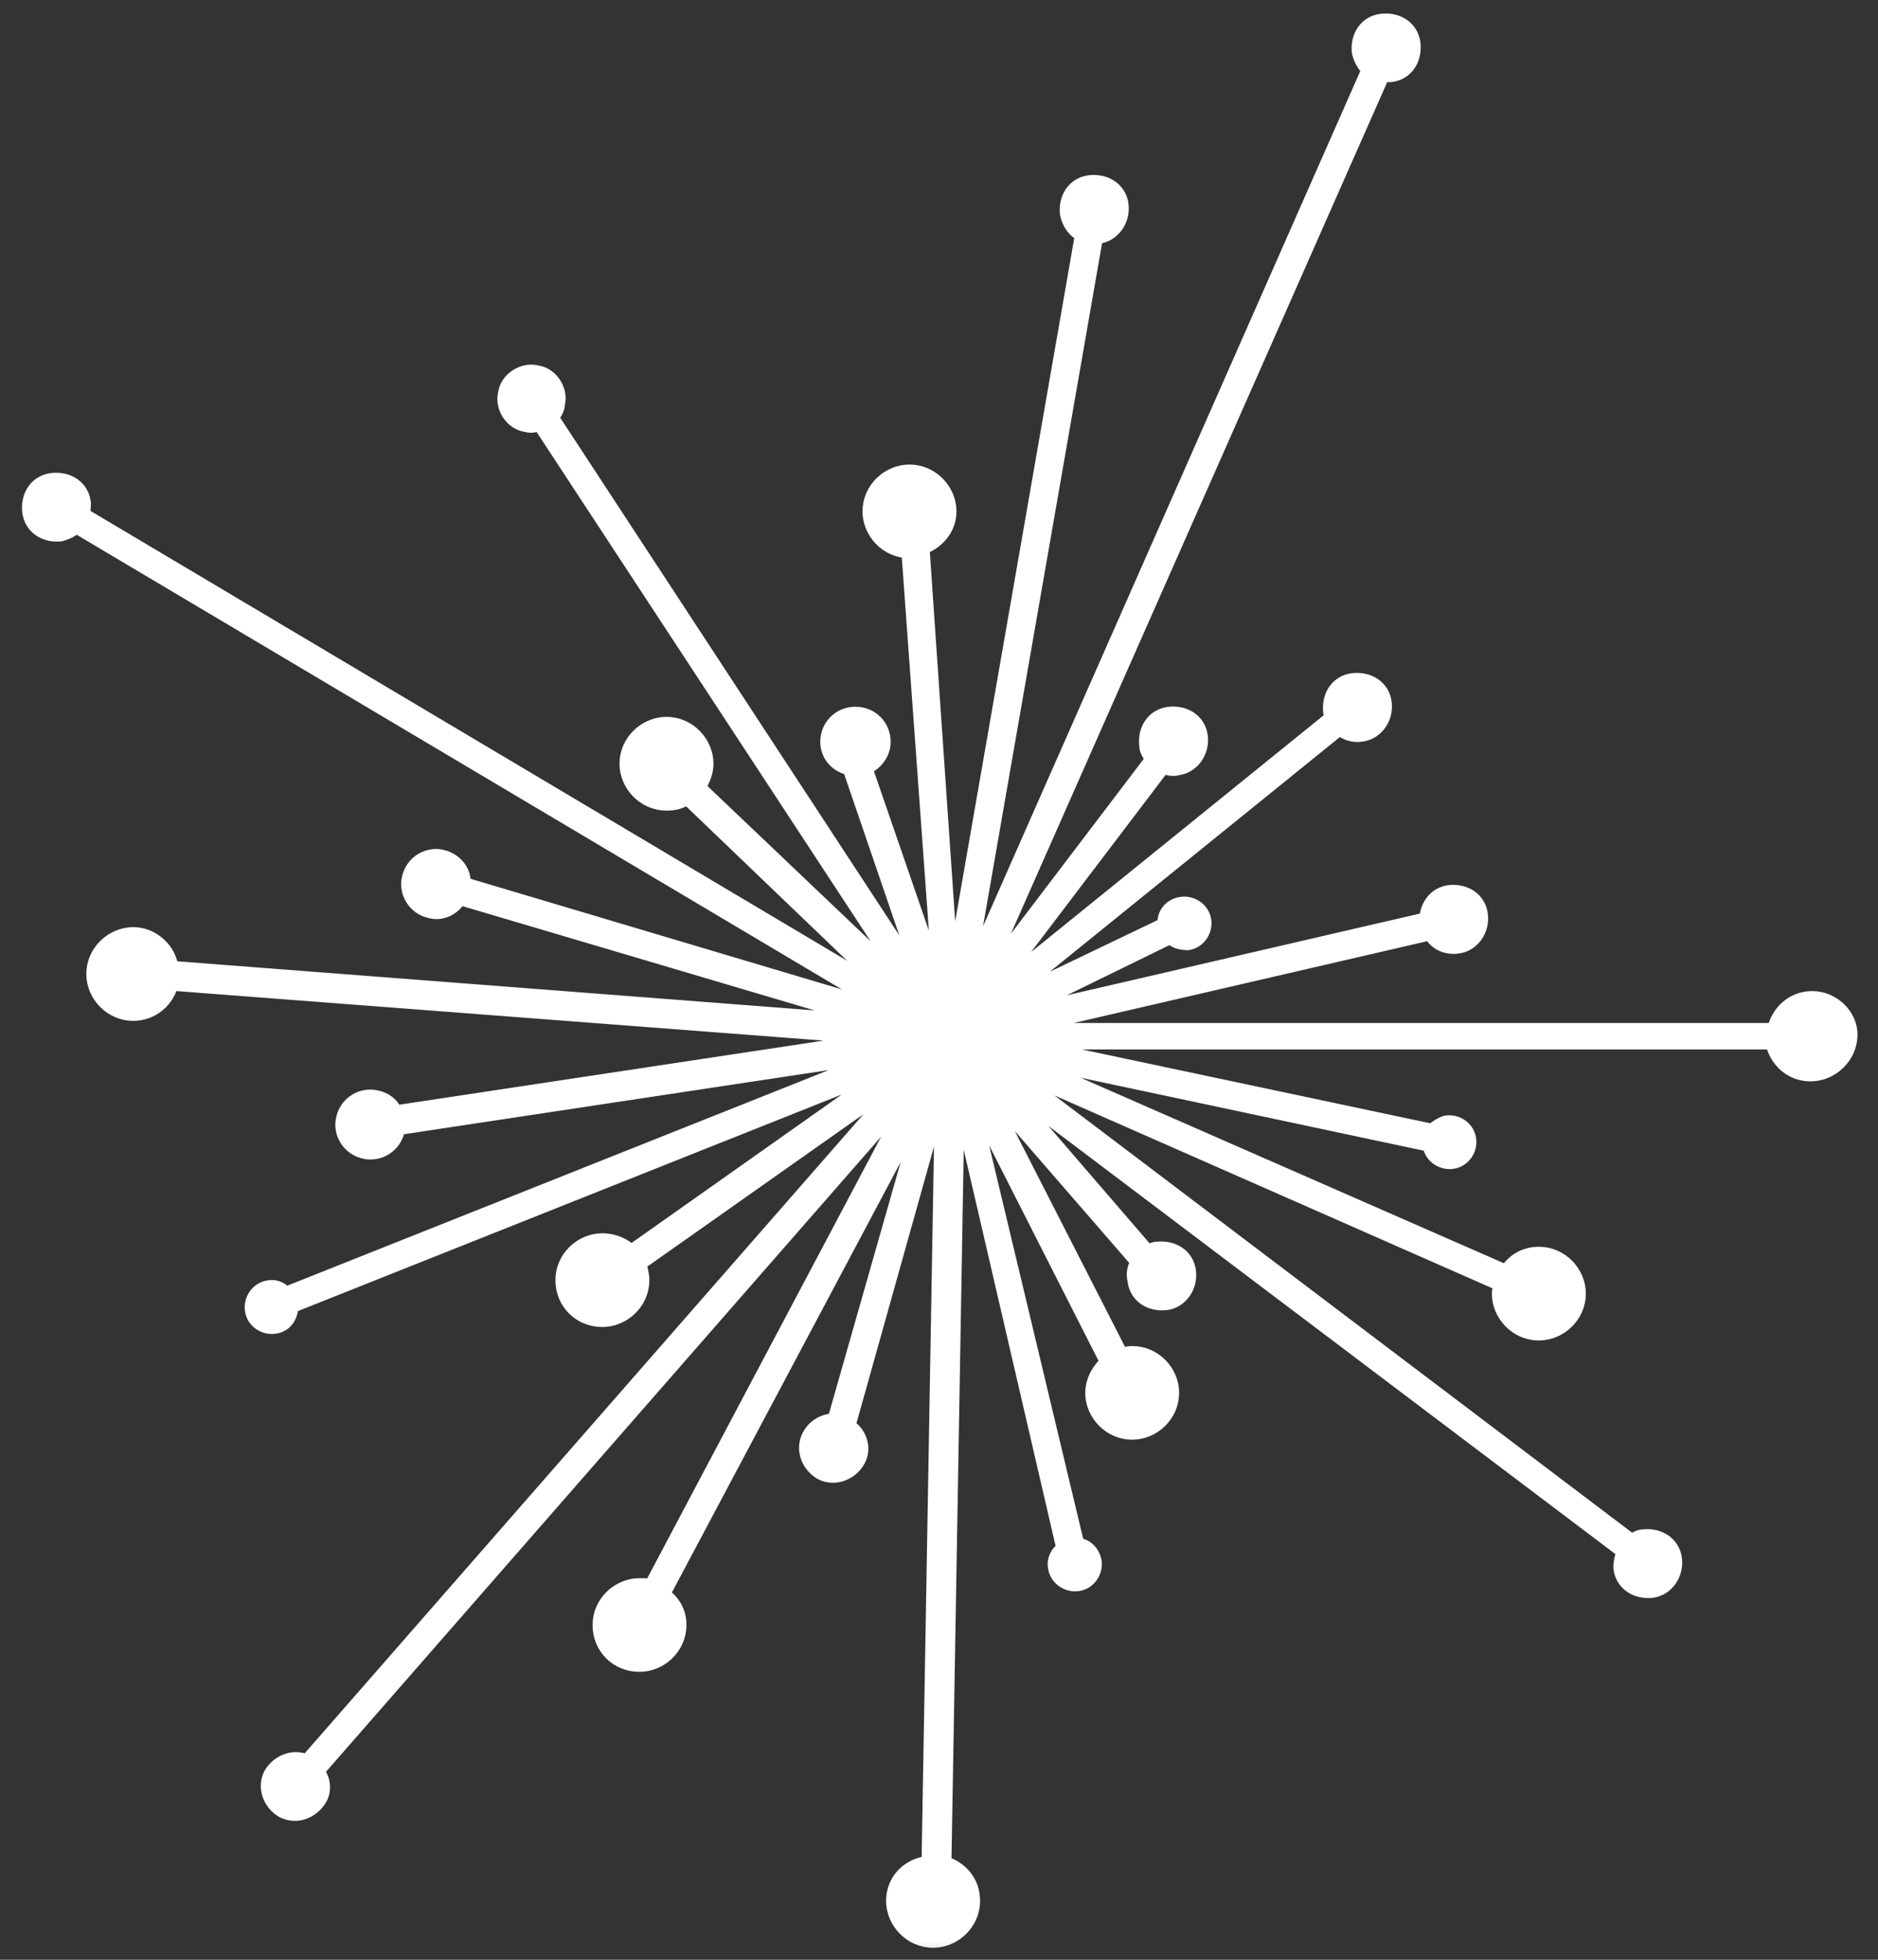
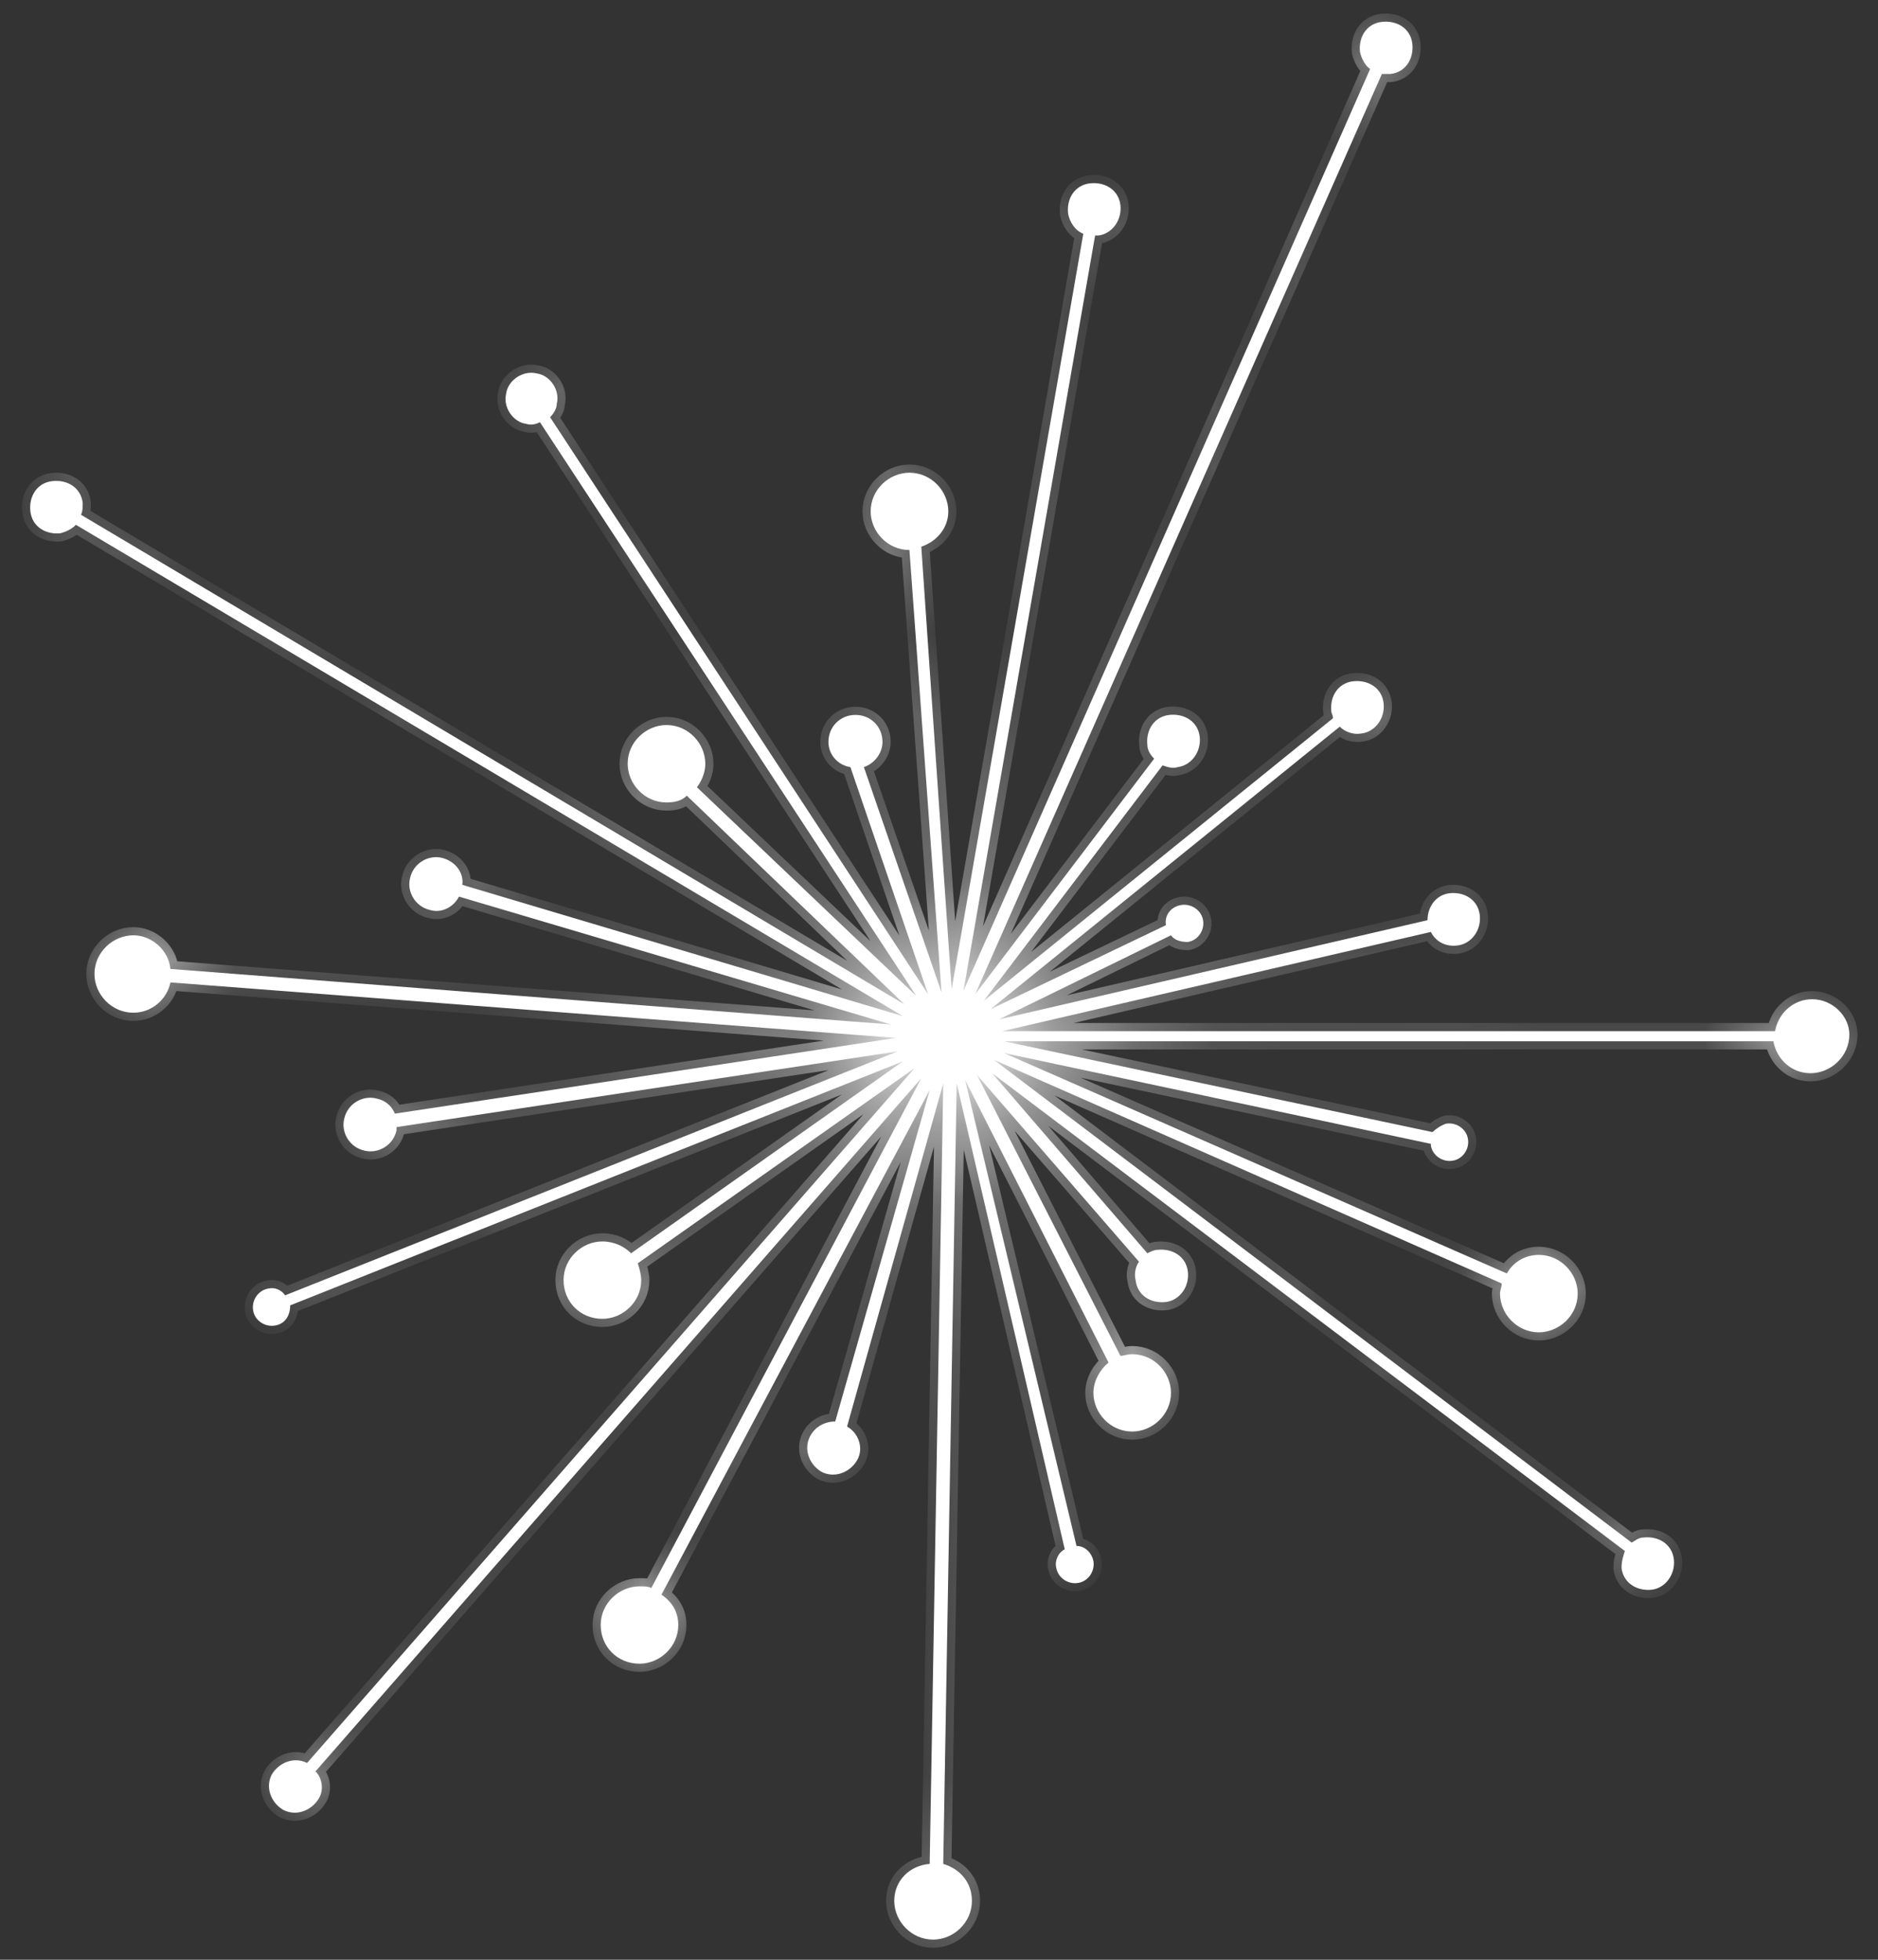
<svg xmlns="http://www.w3.org/2000/svg" width="23" height="24" viewBox="0 0 23 24" fill="none">
  <rect x="0" y="0" width="23" height="24" fill="#333333" stroke="none" />
  <g clip-path="url(#clip0_31_1146)">
    <mask id="path-1-outside-1_31_1146" maskUnits="userSpaceOnUse" x="-0.631" y="-0.735" width="24" height="25" fill="black">
-       <rect fill="white" x="-0.631" y="-0.735" width="24" height="25" />
      <path d="M22.194 12.237C21.967 12.237 21.781 12.402 21.739 12.628H12.275L17.524 11.413C17.586 11.536 17.71 11.598 17.854 11.578C18.02 11.557 18.144 11.392 18.123 11.207C18.102 11.021 17.937 10.918 17.751 10.939C17.586 10.96 17.483 11.104 17.483 11.269L12.234 12.484L14.341 11.454C14.383 11.516 14.465 11.536 14.548 11.536C14.672 11.516 14.755 11.392 14.734 11.269C14.713 11.145 14.589 11.063 14.465 11.083C14.341 11.104 14.259 11.207 14.279 11.33L12.13 12.36L16.408 8.899C16.47 8.961 16.573 9.002 16.677 8.982C16.842 8.961 16.966 8.796 16.945 8.611C16.924 8.426 16.759 8.323 16.573 8.343C16.387 8.364 16.284 8.529 16.305 8.714C16.305 8.735 16.325 8.755 16.325 8.796L12.048 12.257L14.238 9.373C14.3 9.394 14.362 9.415 14.424 9.394C14.589 9.373 14.713 9.209 14.693 9.023C14.672 8.838 14.507 8.735 14.321 8.755C14.135 8.776 14.031 8.941 14.052 9.126C14.052 9.188 14.093 9.25 14.135 9.291L11.944 12.175L16.924 0.906C16.966 0.906 17.007 0.906 17.028 0.906C17.214 0.886 17.317 0.721 17.297 0.536C17.276 0.35 17.11 0.247 16.924 0.268C16.738 0.288 16.635 0.453 16.656 0.639C16.677 0.721 16.718 0.803 16.78 0.845L11.8 12.134L13.412 2.884C13.432 2.884 13.453 2.884 13.453 2.884C13.618 2.863 13.742 2.699 13.722 2.513C13.701 2.328 13.536 2.225 13.35 2.245C13.164 2.266 13.06 2.431 13.081 2.616C13.101 2.719 13.164 2.822 13.267 2.863L11.655 12.113L11.283 6.695C11.469 6.633 11.614 6.469 11.614 6.263C11.614 6.015 11.407 5.789 11.138 5.789C10.89 5.789 10.663 5.995 10.663 6.263C10.663 6.51 10.87 6.736 11.138 6.736L11.531 12.154L10.58 9.394C10.704 9.353 10.808 9.229 10.808 9.085C10.808 8.899 10.663 8.755 10.477 8.755C10.291 8.755 10.146 8.899 10.146 9.085C10.146 9.25 10.27 9.373 10.415 9.394L11.366 12.175L6.737 5.109C6.778 5.068 6.819 5.006 6.819 4.944C6.861 4.779 6.737 4.594 6.571 4.573C6.406 4.532 6.22 4.656 6.199 4.821C6.158 4.985 6.282 5.171 6.447 5.191C6.509 5.212 6.571 5.191 6.613 5.171L11.221 12.196L8.535 9.641C8.597 9.559 8.638 9.456 8.638 9.353C8.638 9.106 8.431 8.879 8.163 8.879C7.915 8.879 7.687 9.085 7.687 9.353C7.687 9.6 7.894 9.827 8.163 9.827C8.266 9.827 8.349 9.806 8.411 9.744L11.076 12.299L0.992 6.304C1.013 6.263 1.013 6.201 1.013 6.16C0.992 5.974 0.827 5.871 0.641 5.892C0.455 5.912 0.351 6.077 0.372 6.263C0.393 6.448 0.558 6.551 0.744 6.53C0.806 6.51 0.868 6.489 0.93 6.427L11.056 12.443L5.662 10.836C5.683 10.692 5.58 10.548 5.414 10.506C5.249 10.465 5.063 10.568 5.022 10.754C4.98 10.918 5.084 11.104 5.27 11.145C5.414 11.186 5.559 11.104 5.621 10.98L10.911 12.546L2.087 11.866C2.066 11.639 1.86 11.454 1.633 11.454C1.385 11.454 1.157 11.66 1.157 11.928C1.157 12.175 1.364 12.402 1.633 12.402C1.86 12.402 2.046 12.237 2.087 12.031L10.973 12.711L4.836 13.638C4.794 13.535 4.712 13.473 4.608 13.452C4.443 13.411 4.257 13.514 4.216 13.7C4.174 13.864 4.278 14.05 4.464 14.091C4.629 14.132 4.815 14.029 4.856 13.844C4.856 13.823 4.856 13.803 4.856 13.803L10.994 12.876L3.492 15.863C3.451 15.801 3.368 15.76 3.286 15.78C3.162 15.801 3.079 15.924 3.1 16.048C3.12 16.172 3.244 16.254 3.368 16.233C3.492 16.213 3.554 16.11 3.554 15.986L11.056 12.999L7.729 15.348C7.646 15.265 7.522 15.203 7.377 15.203C7.129 15.203 6.902 15.409 6.902 15.677C6.902 15.945 7.109 16.151 7.377 16.151C7.625 16.151 7.853 15.945 7.853 15.677C7.853 15.615 7.832 15.533 7.811 15.471L11.2 13.082L3.761 21.59C3.596 21.507 3.41 21.59 3.327 21.734C3.244 21.899 3.327 22.084 3.472 22.166C3.637 22.249 3.823 22.166 3.906 22.022C3.968 21.919 3.947 21.775 3.864 21.693L11.283 13.205L7.977 19.447C7.935 19.427 7.894 19.427 7.832 19.427C7.584 19.427 7.357 19.633 7.357 19.9C7.357 20.168 7.563 20.374 7.832 20.374C8.08 20.374 8.307 20.168 8.307 19.9C8.307 19.735 8.225 19.612 8.101 19.529L11.386 13.349L10.229 17.408C10.105 17.408 9.981 17.47 9.919 17.593C9.836 17.758 9.919 17.943 10.064 18.026C10.229 18.108 10.415 18.026 10.498 17.881C10.58 17.737 10.518 17.552 10.374 17.47L11.552 13.267L11.386 22.826C11.138 22.846 10.952 23.032 10.952 23.279C10.952 23.526 11.159 23.753 11.428 23.753C11.676 23.753 11.903 23.547 11.903 23.279C11.903 23.052 11.758 22.887 11.552 22.826L11.717 13.267L13.04 18.973C12.957 19.015 12.915 19.117 12.936 19.2C12.957 19.323 13.081 19.406 13.205 19.385C13.329 19.365 13.412 19.241 13.391 19.117C13.37 19.015 13.287 18.932 13.184 18.932L11.82 13.226L13.577 16.687C13.473 16.769 13.391 16.913 13.391 17.057C13.391 17.305 13.598 17.531 13.866 17.531C14.114 17.531 14.341 17.325 14.341 17.057C14.341 16.81 14.135 16.584 13.866 16.584C13.804 16.584 13.763 16.604 13.722 16.604L11.965 13.164L13.949 15.451C13.908 15.512 13.887 15.595 13.908 15.677C13.928 15.863 14.093 15.966 14.279 15.945C14.445 15.924 14.569 15.76 14.548 15.574C14.527 15.389 14.362 15.286 14.176 15.306C14.135 15.306 14.093 15.327 14.052 15.348L12.151 13.143L19.9 18.994C19.88 19.056 19.859 19.117 19.859 19.2C19.88 19.385 20.045 19.488 20.231 19.468C20.396 19.447 20.52 19.282 20.5 19.097C20.479 18.912 20.314 18.808 20.128 18.829C20.066 18.829 20.024 18.87 19.983 18.891L12.172 12.979L18.392 15.718C18.392 15.76 18.371 15.801 18.371 15.842C18.371 16.089 18.578 16.316 18.846 16.316C19.094 16.316 19.322 16.11 19.322 15.842C19.322 15.595 19.115 15.368 18.846 15.368C18.681 15.368 18.536 15.451 18.454 15.595L12.296 12.896L17.524 14.008C17.524 14.008 17.524 14.008 17.524 14.029C17.544 14.153 17.669 14.235 17.792 14.214C17.916 14.194 17.999 14.07 17.978 13.947C17.958 13.823 17.834 13.741 17.71 13.761C17.648 13.782 17.586 13.823 17.544 13.864L12.296 12.752H21.719C21.76 12.979 21.946 13.143 22.173 13.143C22.421 13.143 22.649 12.937 22.649 12.669C22.649 12.443 22.442 12.237 22.194 12.237Z" />
    </mask>
    <path d="M22.194 12.237C21.967 12.237 21.781 12.402 21.739 12.628H12.275L17.524 11.413C17.586 11.536 17.71 11.598 17.854 11.578C18.02 11.557 18.144 11.392 18.123 11.207C18.102 11.021 17.937 10.918 17.751 10.939C17.586 10.96 17.483 11.104 17.483 11.269L12.234 12.484L14.341 11.454C14.383 11.516 14.465 11.536 14.548 11.536C14.672 11.516 14.755 11.392 14.734 11.269C14.713 11.145 14.589 11.063 14.465 11.083C14.341 11.104 14.259 11.207 14.279 11.33L12.13 12.36L16.408 8.899C16.47 8.961 16.573 9.002 16.677 8.982C16.842 8.961 16.966 8.796 16.945 8.611C16.924 8.426 16.759 8.323 16.573 8.343C16.387 8.364 16.284 8.529 16.305 8.714C16.305 8.735 16.325 8.755 16.325 8.796L12.048 12.257L14.238 9.373C14.3 9.394 14.362 9.415 14.424 9.394C14.589 9.373 14.713 9.209 14.693 9.023C14.672 8.838 14.507 8.735 14.321 8.755C14.135 8.776 14.031 8.941 14.052 9.126C14.052 9.188 14.093 9.25 14.135 9.291L11.944 12.175L16.924 0.906C16.966 0.906 17.007 0.906 17.028 0.906C17.214 0.886 17.317 0.721 17.297 0.536C17.276 0.35 17.11 0.247 16.924 0.268C16.738 0.288 16.635 0.453 16.656 0.639C16.677 0.721 16.718 0.803 16.78 0.845L11.8 12.134L13.412 2.884C13.432 2.884 13.453 2.884 13.453 2.884C13.618 2.863 13.742 2.699 13.722 2.513C13.701 2.328 13.536 2.225 13.35 2.245C13.164 2.266 13.06 2.431 13.081 2.616C13.101 2.719 13.164 2.822 13.267 2.863L11.655 12.113L11.283 6.695C11.469 6.633 11.614 6.469 11.614 6.263C11.614 6.015 11.407 5.789 11.138 5.789C10.89 5.789 10.663 5.995 10.663 6.263C10.663 6.51 10.87 6.736 11.138 6.736L11.531 12.154L10.58 9.394C10.704 9.353 10.808 9.229 10.808 9.085C10.808 8.899 10.663 8.755 10.477 8.755C10.291 8.755 10.146 8.899 10.146 9.085C10.146 9.25 10.27 9.373 10.415 9.394L11.366 12.175L6.737 5.109C6.778 5.068 6.819 5.006 6.819 4.944C6.861 4.779 6.737 4.594 6.571 4.573C6.406 4.532 6.22 4.656 6.199 4.821C6.158 4.985 6.282 5.171 6.447 5.191C6.509 5.212 6.571 5.191 6.613 5.171L11.221 12.196L8.535 9.641C8.597 9.559 8.638 9.456 8.638 9.353C8.638 9.106 8.431 8.879 8.163 8.879C7.915 8.879 7.687 9.085 7.687 9.353C7.687 9.6 7.894 9.827 8.163 9.827C8.266 9.827 8.349 9.806 8.411 9.744L11.076 12.299L0.992 6.304C1.013 6.263 1.013 6.201 1.013 6.16C0.992 5.974 0.827 5.871 0.641 5.892C0.455 5.912 0.351 6.077 0.372 6.263C0.393 6.448 0.558 6.551 0.744 6.53C0.806 6.51 0.868 6.489 0.93 6.427L11.056 12.443L5.662 10.836C5.683 10.692 5.58 10.548 5.414 10.506C5.249 10.465 5.063 10.568 5.022 10.754C4.98 10.918 5.084 11.104 5.27 11.145C5.414 11.186 5.559 11.104 5.621 10.98L10.911 12.546L2.087 11.866C2.066 11.639 1.86 11.454 1.633 11.454C1.385 11.454 1.157 11.66 1.157 11.928C1.157 12.175 1.364 12.402 1.633 12.402C1.86 12.402 2.046 12.237 2.087 12.031L10.973 12.711L4.836 13.638C4.794 13.535 4.712 13.473 4.608 13.452C4.443 13.411 4.257 13.514 4.216 13.7C4.174 13.864 4.278 14.05 4.464 14.091C4.629 14.132 4.815 14.029 4.856 13.844C4.856 13.823 4.856 13.803 4.856 13.803L10.994 12.876L3.492 15.863C3.451 15.801 3.368 15.76 3.286 15.78C3.162 15.801 3.079 15.924 3.1 16.048C3.12 16.172 3.244 16.254 3.368 16.233C3.492 16.213 3.554 16.11 3.554 15.986L11.056 12.999L7.729 15.348C7.646 15.265 7.522 15.203 7.377 15.203C7.129 15.203 6.902 15.409 6.902 15.677C6.902 15.945 7.109 16.151 7.377 16.151C7.625 16.151 7.853 15.945 7.853 15.677C7.853 15.615 7.832 15.533 7.811 15.471L11.2 13.082L3.761 21.59C3.596 21.507 3.41 21.59 3.327 21.734C3.244 21.899 3.327 22.084 3.472 22.166C3.637 22.249 3.823 22.166 3.906 22.022C3.968 21.919 3.947 21.775 3.864 21.693L11.283 13.205L7.977 19.447C7.935 19.427 7.894 19.427 7.832 19.427C7.584 19.427 7.357 19.633 7.357 19.9C7.357 20.168 7.563 20.374 7.832 20.374C8.08 20.374 8.307 20.168 8.307 19.9C8.307 19.735 8.225 19.612 8.101 19.529L11.386 13.349L10.229 17.408C10.105 17.408 9.981 17.47 9.919 17.593C9.836 17.758 9.919 17.943 10.064 18.026C10.229 18.108 10.415 18.026 10.498 17.881C10.58 17.737 10.518 17.552 10.374 17.47L11.552 13.267L11.386 22.826C11.138 22.846 10.952 23.032 10.952 23.279C10.952 23.526 11.159 23.753 11.428 23.753C11.676 23.753 11.903 23.547 11.903 23.279C11.903 23.052 11.758 22.887 11.552 22.826L11.717 13.267L13.04 18.973C12.957 19.015 12.915 19.117 12.936 19.2C12.957 19.323 13.081 19.406 13.205 19.385C13.329 19.365 13.412 19.241 13.391 19.117C13.37 19.015 13.287 18.932 13.184 18.932L11.82 13.226L13.577 16.687C13.473 16.769 13.391 16.913 13.391 17.057C13.391 17.305 13.598 17.531 13.866 17.531C14.114 17.531 14.341 17.325 14.341 17.057C14.341 16.81 14.135 16.584 13.866 16.584C13.804 16.584 13.763 16.604 13.722 16.604L11.965 13.164L13.949 15.451C13.908 15.512 13.887 15.595 13.908 15.677C13.928 15.863 14.093 15.966 14.279 15.945C14.445 15.924 14.569 15.76 14.548 15.574C14.527 15.389 14.362 15.286 14.176 15.306C14.135 15.306 14.093 15.327 14.052 15.348L12.151 13.143L19.9 18.994C19.88 19.056 19.859 19.117 19.859 19.2C19.88 19.385 20.045 19.488 20.231 19.468C20.396 19.447 20.52 19.282 20.5 19.097C20.479 18.912 20.314 18.808 20.128 18.829C20.066 18.829 20.024 18.87 19.983 18.891L12.172 12.979L18.392 15.718C18.392 15.76 18.371 15.801 18.371 15.842C18.371 16.089 18.578 16.316 18.846 16.316C19.094 16.316 19.322 16.11 19.322 15.842C19.322 15.595 19.115 15.368 18.846 15.368C18.681 15.368 18.536 15.451 18.454 15.595L12.296 12.896L17.524 14.008C17.524 14.008 17.524 14.008 17.524 14.029C17.544 14.153 17.669 14.235 17.792 14.214C17.916 14.194 17.999 14.07 17.978 13.947C17.958 13.823 17.834 13.741 17.71 13.761C17.648 13.782 17.586 13.823 17.544 13.864L12.296 12.752H21.719C21.76 12.979 21.946 13.143 22.173 13.143C22.421 13.143 22.649 12.937 22.649 12.669C22.649 12.443 22.442 12.237 22.194 12.237Z" fill="white" />
    <path d="M22.194 12.237C21.967 12.237 21.781 12.402 21.739 12.628H12.275L17.524 11.413C17.586 11.536 17.71 11.598 17.854 11.578C18.02 11.557 18.144 11.392 18.123 11.207C18.102 11.021 17.937 10.918 17.751 10.939C17.586 10.96 17.483 11.104 17.483 11.269L12.234 12.484L14.341 11.454C14.383 11.516 14.465 11.536 14.548 11.536C14.672 11.516 14.755 11.392 14.734 11.269C14.713 11.145 14.589 11.063 14.465 11.083C14.341 11.104 14.259 11.207 14.279 11.33L12.13 12.36L16.408 8.899C16.47 8.961 16.573 9.002 16.677 8.982C16.842 8.961 16.966 8.796 16.945 8.611C16.924 8.426 16.759 8.323 16.573 8.343C16.387 8.364 16.284 8.529 16.305 8.714C16.305 8.735 16.325 8.755 16.325 8.796L12.048 12.257L14.238 9.373C14.3 9.394 14.362 9.415 14.424 9.394C14.589 9.373 14.713 9.209 14.693 9.023C14.672 8.838 14.507 8.735 14.321 8.755C14.135 8.776 14.031 8.941 14.052 9.126C14.052 9.188 14.093 9.25 14.135 9.291L11.944 12.175L16.924 0.906C16.966 0.906 17.007 0.906 17.028 0.906C17.214 0.886 17.317 0.721 17.297 0.536C17.276 0.35 17.11 0.247 16.924 0.268C16.738 0.288 16.635 0.453 16.656 0.639C16.677 0.721 16.718 0.803 16.78 0.845L11.8 12.134L13.412 2.884C13.432 2.884 13.453 2.884 13.453 2.884C13.618 2.863 13.742 2.699 13.722 2.513C13.701 2.328 13.536 2.225 13.35 2.245C13.164 2.266 13.06 2.431 13.081 2.616C13.101 2.719 13.164 2.822 13.267 2.863L11.655 12.113L11.283 6.695C11.469 6.633 11.614 6.469 11.614 6.263C11.614 6.015 11.407 5.789 11.138 5.789C10.89 5.789 10.663 5.995 10.663 6.263C10.663 6.51 10.87 6.736 11.138 6.736L11.531 12.154L10.58 9.394C10.704 9.353 10.808 9.229 10.808 9.085C10.808 8.899 10.663 8.755 10.477 8.755C10.291 8.755 10.146 8.899 10.146 9.085C10.146 9.25 10.27 9.373 10.415 9.394L11.366 12.175L6.737 5.109C6.778 5.068 6.819 5.006 6.819 4.944C6.861 4.779 6.737 4.594 6.571 4.573C6.406 4.532 6.22 4.656 6.199 4.821C6.158 4.985 6.282 5.171 6.447 5.191C6.509 5.212 6.571 5.191 6.613 5.171L11.221 12.196L8.535 9.641C8.597 9.559 8.638 9.456 8.638 9.353C8.638 9.106 8.431 8.879 8.163 8.879C7.915 8.879 7.687 9.085 7.687 9.353C7.687 9.6 7.894 9.827 8.163 9.827C8.266 9.827 8.349 9.806 8.411 9.744L11.076 12.299L0.992 6.304C1.013 6.263 1.013 6.201 1.013 6.16C0.992 5.974 0.827 5.871 0.641 5.892C0.455 5.912 0.351 6.077 0.372 6.263C0.393 6.448 0.558 6.551 0.744 6.53C0.806 6.51 0.868 6.489 0.93 6.427L11.056 12.443L5.662 10.836C5.683 10.692 5.58 10.548 5.414 10.506C5.249 10.465 5.063 10.568 5.022 10.754C4.98 10.918 5.084 11.104 5.27 11.145C5.414 11.186 5.559 11.104 5.621 10.98L10.911 12.546L2.087 11.866C2.066 11.639 1.86 11.454 1.633 11.454C1.385 11.454 1.157 11.66 1.157 11.928C1.157 12.175 1.364 12.402 1.633 12.402C1.86 12.402 2.046 12.237 2.087 12.031L10.973 12.711L4.836 13.638C4.794 13.535 4.712 13.473 4.608 13.452C4.443 13.411 4.257 13.514 4.216 13.7C4.174 13.864 4.278 14.05 4.464 14.091C4.629 14.132 4.815 14.029 4.856 13.844C4.856 13.823 4.856 13.803 4.856 13.803L10.994 12.876L3.492 15.863C3.451 15.801 3.368 15.76 3.286 15.78C3.162 15.801 3.079 15.924 3.1 16.048C3.12 16.172 3.244 16.254 3.368 16.233C3.492 16.213 3.554 16.11 3.554 15.986L11.056 12.999L7.729 15.348C7.646 15.265 7.522 15.203 7.377 15.203C7.129 15.203 6.902 15.409 6.902 15.677C6.902 15.945 7.109 16.151 7.377 16.151C7.625 16.151 7.853 15.945 7.853 15.677C7.853 15.615 7.832 15.533 7.811 15.471L11.2 13.082L3.761 21.59C3.596 21.507 3.41 21.59 3.327 21.734C3.244 21.899 3.327 22.084 3.472 22.166C3.637 22.249 3.823 22.166 3.906 22.022C3.968 21.919 3.947 21.775 3.864 21.693L11.283 13.205L7.977 19.447C7.935 19.427 7.894 19.427 7.832 19.427C7.584 19.427 7.357 19.633 7.357 19.9C7.357 20.168 7.563 20.374 7.832 20.374C8.08 20.374 8.307 20.168 8.307 19.9C8.307 19.735 8.225 19.612 8.101 19.529L11.386 13.349L10.229 17.408C10.105 17.408 9.981 17.47 9.919 17.593C9.836 17.758 9.919 17.943 10.064 18.026C10.229 18.108 10.415 18.026 10.498 17.881C10.58 17.737 10.518 17.552 10.374 17.47L11.552 13.267L11.386 22.826C11.138 22.846 10.952 23.032 10.952 23.279C10.952 23.526 11.159 23.753 11.428 23.753C11.676 23.753 11.903 23.547 11.903 23.279C11.903 23.052 11.758 22.887 11.552 22.826L11.717 13.267L13.04 18.973C12.957 19.015 12.915 19.117 12.936 19.2C12.957 19.323 13.081 19.406 13.205 19.385C13.329 19.365 13.412 19.241 13.391 19.117C13.37 19.015 13.287 18.932 13.184 18.932L11.82 13.226L13.577 16.687C13.473 16.769 13.391 16.913 13.391 17.057C13.391 17.305 13.598 17.531 13.866 17.531C14.114 17.531 14.341 17.325 14.341 17.057C14.341 16.81 14.135 16.584 13.866 16.584C13.804 16.584 13.763 16.604 13.722 16.604L11.965 13.164L13.949 15.451C13.908 15.512 13.887 15.595 13.908 15.677C13.928 15.863 14.093 15.966 14.279 15.945C14.445 15.924 14.569 15.76 14.548 15.574C14.527 15.389 14.362 15.286 14.176 15.306C14.135 15.306 14.093 15.327 14.052 15.348L12.151 13.143L19.9 18.994C19.88 19.056 19.859 19.117 19.859 19.2C19.88 19.385 20.045 19.488 20.231 19.468C20.396 19.447 20.52 19.282 20.5 19.097C20.479 18.912 20.314 18.808 20.128 18.829C20.066 18.829 20.024 18.87 19.983 18.891L12.172 12.979L18.392 15.718C18.392 15.76 18.371 15.801 18.371 15.842C18.371 16.089 18.578 16.316 18.846 16.316C19.094 16.316 19.322 16.11 19.322 15.842C19.322 15.595 19.115 15.368 18.846 15.368C18.681 15.368 18.536 15.451 18.454 15.595L12.296 12.896L17.524 14.008C17.524 14.008 17.524 14.008 17.524 14.029C17.544 14.153 17.669 14.235 17.792 14.214C17.916 14.194 17.999 14.07 17.978 13.947C17.958 13.823 17.834 13.741 17.71 13.761C17.648 13.782 17.586 13.823 17.544 13.864L12.296 12.752H21.719C21.76 12.979 21.946 13.143 22.173 13.143C22.421 13.143 22.649 12.937 22.649 12.669C22.649 12.443 22.442 12.237 22.194 12.237Z" stroke="white" stroke-width="0.2" mask="url(#path-1-outside-1_31_1146)" />
  </g>
  <defs>
    <clipPath id="clip0_31_1146">
      <rect width="23" height="24" fill="white" />
    </clipPath>
  </defs>
</svg>